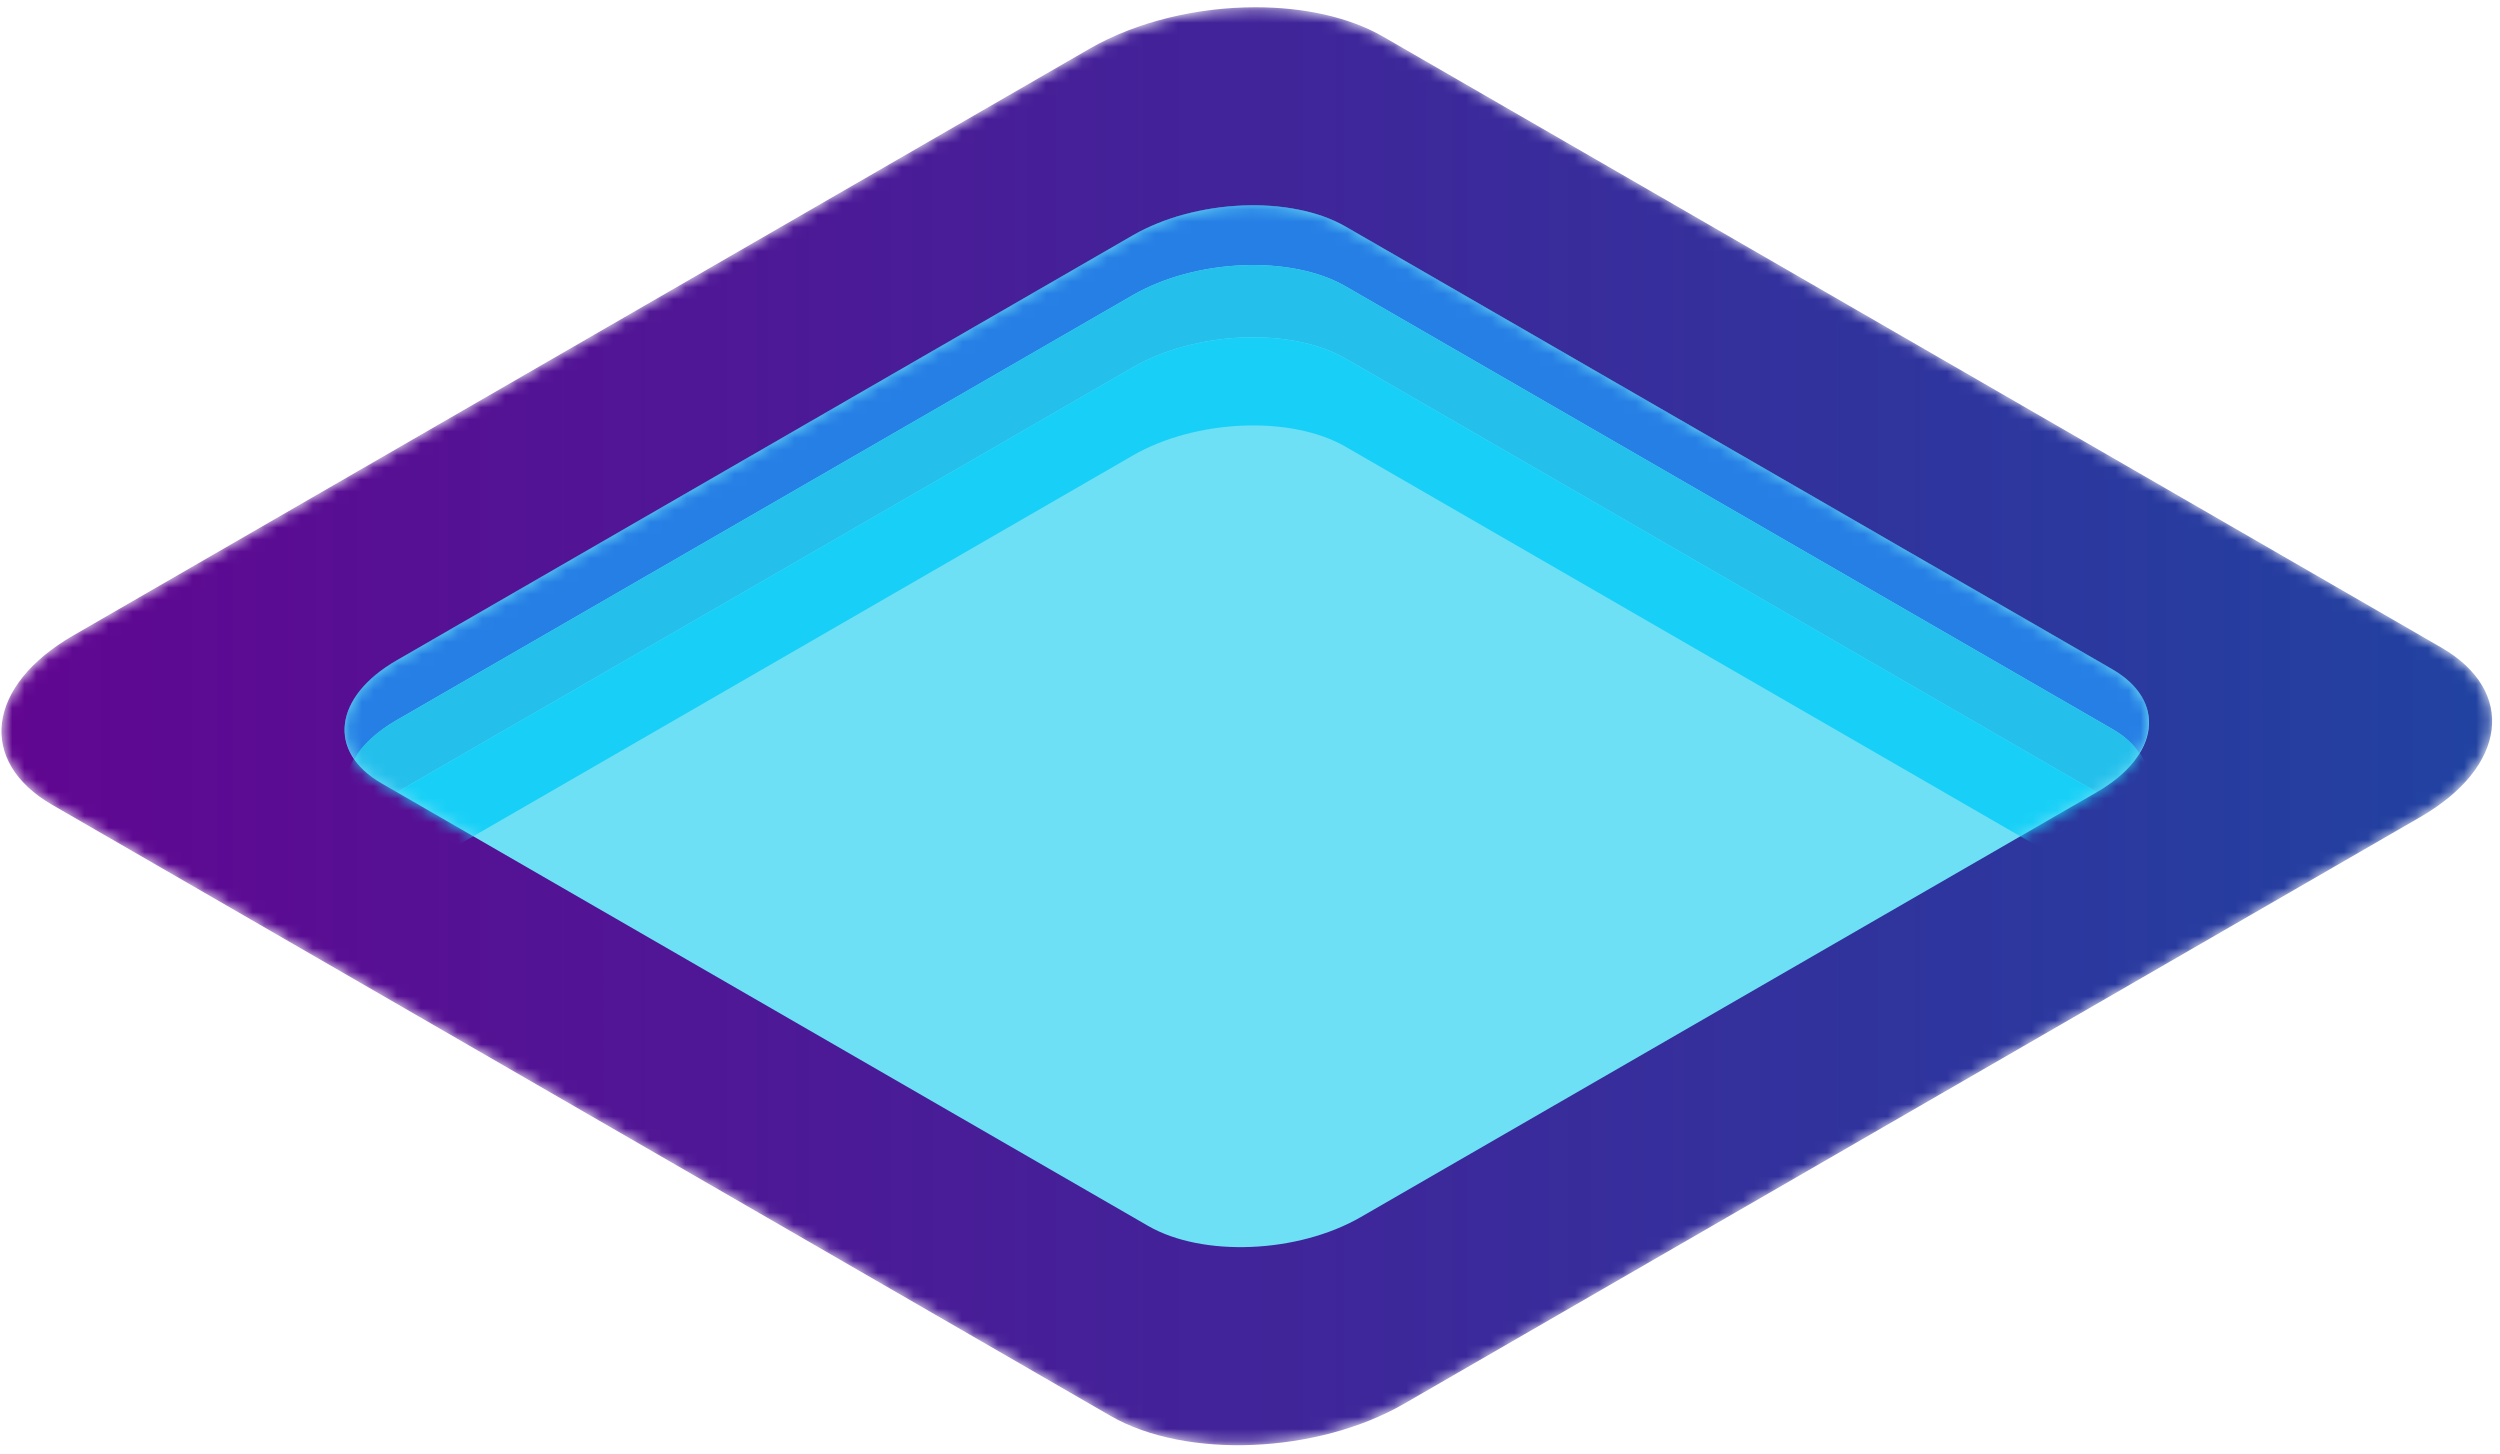
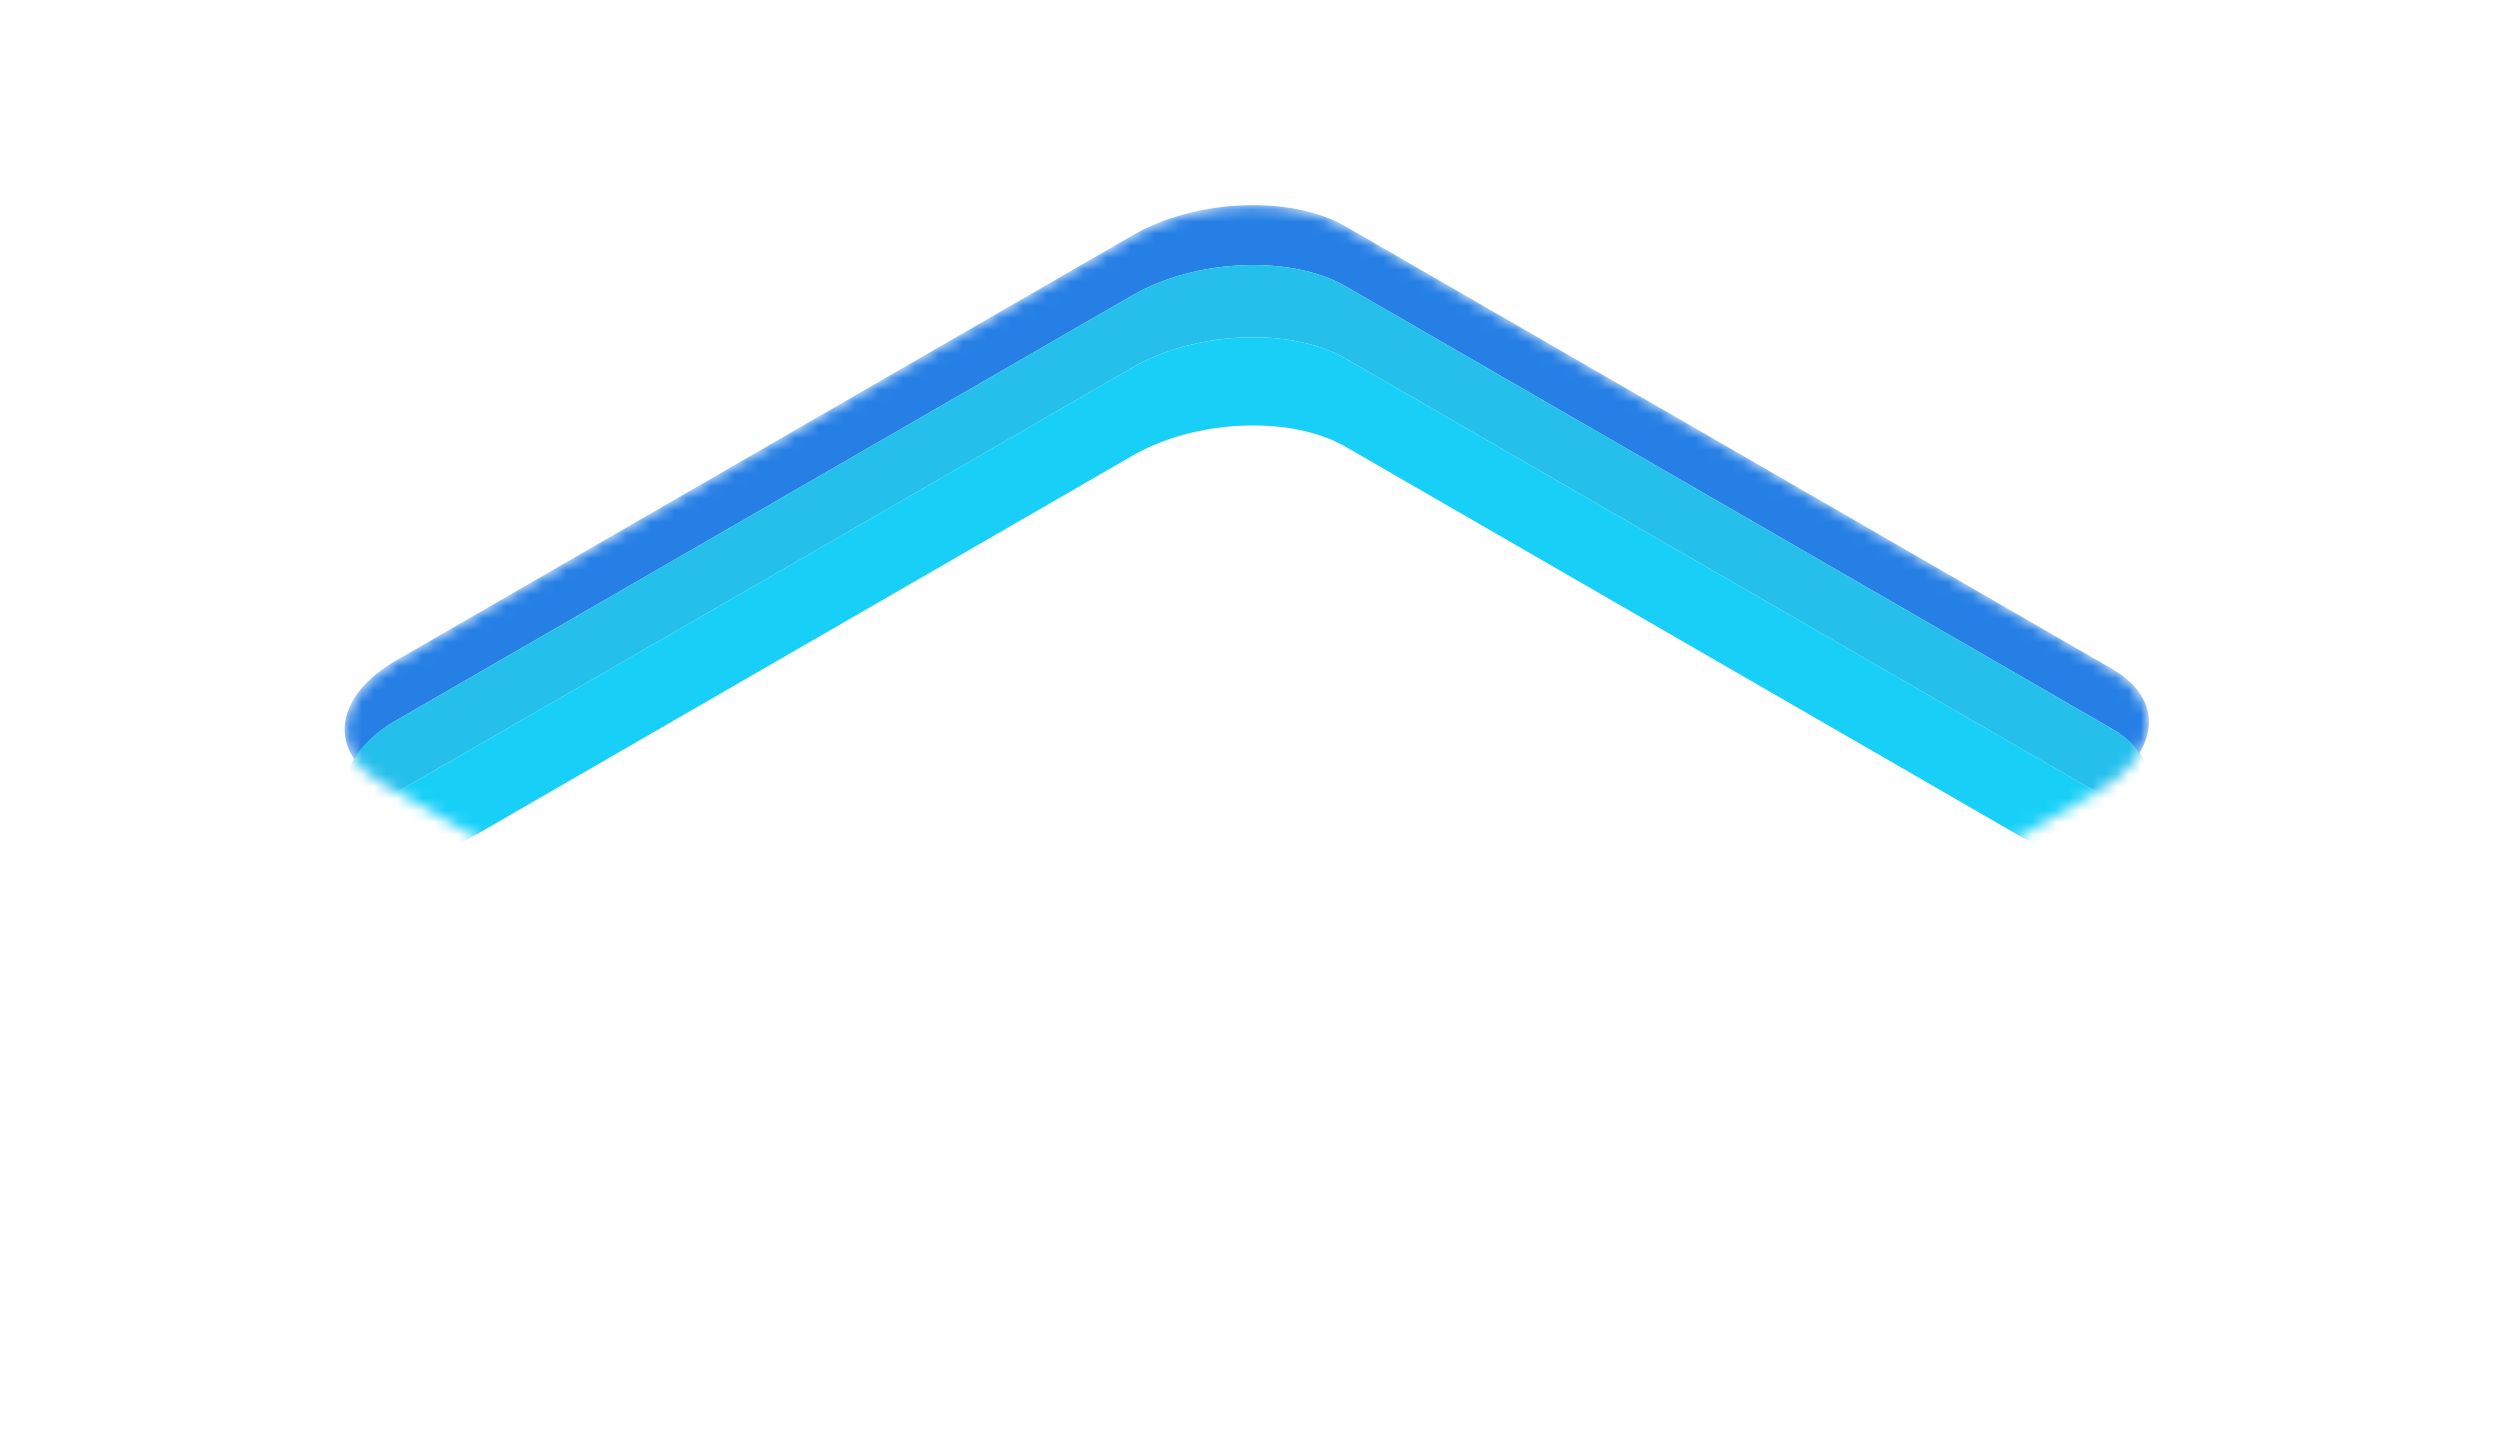
<svg xmlns="http://www.w3.org/2000/svg" xmlns:xlink="http://www.w3.org/1999/xlink" width="208px" height="121px" viewBox="0 0 208 121" version="1.1">
  <title>Group 22</title>
  <desc>Created with Sketch.</desc>
  <defs>
-     <path d="M121.987,5.137 L8.434,70.691 C-1.273,76.301 -2.331,84.78 6.078,89.633 L124.35,157.918 C132.756,162.772 147.444,162.165 157.154,156.558 L270.707,91 C280.418,85.394 281.472,76.912 273.063,72.058 L154.795,3.777 C150.985,1.574 145.888,0.498 140.547,0.498 C134.101,0.498 127.298,2.068 121.987,5.137" id="path-1" />
    <path d="M93.127,4.668 L8.584,53.477 C1.352,57.647 0.567,63.962 6.831,67.576 L94.88,118.413 C101.144,122.027 112.08,121.573 119.308,117.399 L203.848,68.59 C211.075,64.42 211.861,58.105 205.6,54.488 L117.548,3.654 C114.712,2.018 110.92,1.214 106.943,1.214 C102.144,1.214 97.079,2.385 93.127,4.668" id="path-3" />
    <linearGradient x1="-0.814%" y1="50.002%" x2="98.719%" y2="49.997%" id="linearGradient-5">
      <stop stop-color="#620591" offset="0%" />
      <stop stop-color="#2142A1" offset="100%" />
    </linearGradient>
    <path d="M67.645,5.653 L6.399,41.014 C1.16,44.039 0.593,48.612 5.126,51.23 L68.921,88.063 C73.451,90.681 81.377,90.353 86.616,87.329 L147.862,51.968 C153.101,48.94 153.668,44.37 149.135,41.752 L85.34,4.923 C83.286,3.734 80.537,3.152 77.654,3.152 C74.178,3.152 70.51,3.999 67.645,5.653" id="path-6" />
    <path d="M67.645,5.653 L6.399,41.014 C1.16,44.039 0.593,48.612 5.126,51.23 L68.921,88.063 C73.451,90.681 81.377,90.353 86.616,87.329 L147.862,51.968 C153.101,48.94 153.668,44.37 149.135,41.752 L85.34,4.923 C83.286,3.734 80.537,3.152 77.654,3.152 C74.178,3.152 70.51,3.999 67.645,5.653" id="path-8" />
    <path d="M67.645,5.653 L6.399,41.014 C1.16,44.039 0.593,48.612 5.126,51.23 L68.921,88.063 C73.451,90.681 81.377,90.353 86.616,87.329 L147.862,51.968 C153.101,48.94 153.668,44.37 149.135,41.752 L85.34,4.923 C83.286,3.734 80.537,3.152 77.654,3.152 C74.178,3.152 70.51,3.999 67.645,5.653" id="path-10" />
  </defs>
  <g id="Algo-Page" stroke="none" stroke-width="1" fill="none" fill-rule="evenodd">
    <g id="algo-copy-4" transform="translate(-1315, -444)">
      <g id="Group-143" transform="translate(921, 113)">
        <g id="Group-22" transform="translate(358, 0)">
          <g id="Group-76" transform="translate(0.163, 349.568)" />
          <g id="Group-79" transform="translate(0.163, 310.576)">
            <mask id="mask-2" fill="white">
              <use xlink:href="#path-1" />
            </mask>
            <g id="Clip-78" />
          </g>
          <g id="Group-84" transform="translate(33.519, 330.39)">
            <mask id="mask-4" fill="white">
              <use xlink:href="#path-3" />
            </mask>
            <g id="Clip-83" />
-             <path d="M93.127,4.668 L8.584,53.477 C1.352,57.647 0.567,63.962 6.831,67.576 L94.88,118.413 C101.144,122.027 112.08,121.573 119.308,117.399 L203.848,68.59 C211.075,64.42 211.861,58.105 205.6,54.488 L117.548,3.654 C114.712,2.018 110.92,1.214 106.943,1.214 C102.144,1.214 97.079,2.385 93.127,4.668" id="Fill-82" fill="url(#linearGradient-5)" mask="url(#mask-4)" />
          </g>
          <g id="Group-89" transform="translate(0.163, 310.576)" fill="#6DE0F6">
-             <path d="M131.361,122.419 L67.57,85.59 C63.032,82.968 63.599,78.395 68.838,75.373 L130.085,40.009 C135.324,36.984 143.249,36.657 147.783,39.275 L211.574,76.108 C216.112,78.725 215.541,83.299 210.306,86.324 L149.056,121.684 C143.82,124.709 135.895,125.036 131.361,122.419" id="Fill-85" />
-           </g>
+             </g>
          <g id="Group-99" transform="translate(62.605, 344.933)">
            <g id="Group-92">
              <mask id="mask-7" fill="white">
                <use xlink:href="#path-6" />
              </mask>
              <g id="Clip-91" />
              <path d="M6.371,45.997 L67.643,10.622 C72.882,7.597 80.807,7.269 85.345,9.887 L149.158,46.731 C150.168,47.313 150.881,48 151.39,48.734 C152.924,46.236 152.262,43.539 149.158,41.746 L85.345,4.903 C80.807,2.285 72.882,2.612 67.643,5.637 L6.371,41.012 C2.295,43.364 1.085,46.647 2.87,49.229 C3.575,48.072 4.713,46.953 6.371,45.997" id="Fill-90" fill="#267FE5" mask="url(#mask-7)" />
            </g>
            <g id="Group-95">
              <mask id="mask-9" fill="white">
                <use xlink:href="#path-8" />
              </mask>
              <g id="Clip-94" />
              <path d="M6.371,52.007 L67.643,16.632 C72.882,13.604 80.807,13.277 85.345,15.898 L149.158,52.742 C149.957,53.204 150.543,53.738 151.026,54.301 C153.055,51.651 152.502,48.663 149.158,46.732 L85.345,9.888 C80.807,7.267 72.882,7.598 67.643,10.623 L6.371,45.998 C2.055,48.488 0.965,52.018 3.233,54.658 C3.957,53.709 4.989,52.804 6.371,52.007" id="Fill-93" fill="#25BFEC" mask="url(#mask-9)" />
            </g>
            <g id="Group-98">
              <mask id="mask-11" fill="white">
                <use xlink:href="#path-10" />
              </mask>
              <g id="Clip-97" />
              <path d="M3.85,61.316 C4.522,60.618 5.326,59.946 6.369,59.342 L67.641,23.967 C72.88,20.942 80.806,20.612 85.343,23.233 L149.16,60.077 C149.647,60.357 150.04,60.666 150.41,60.986 C153.101,58.183 152.795,54.838 149.16,52.74 L85.343,15.896 C80.806,13.279 72.88,13.606 67.641,16.631 L6.369,52.006 C1.69,54.71 0.763,58.641 3.85,61.316" id="Fill-96" fill="#18D0F7" mask="url(#mask-11)" />
            </g>
          </g>
        </g>
      </g>
    </g>
  </g>
</svg>